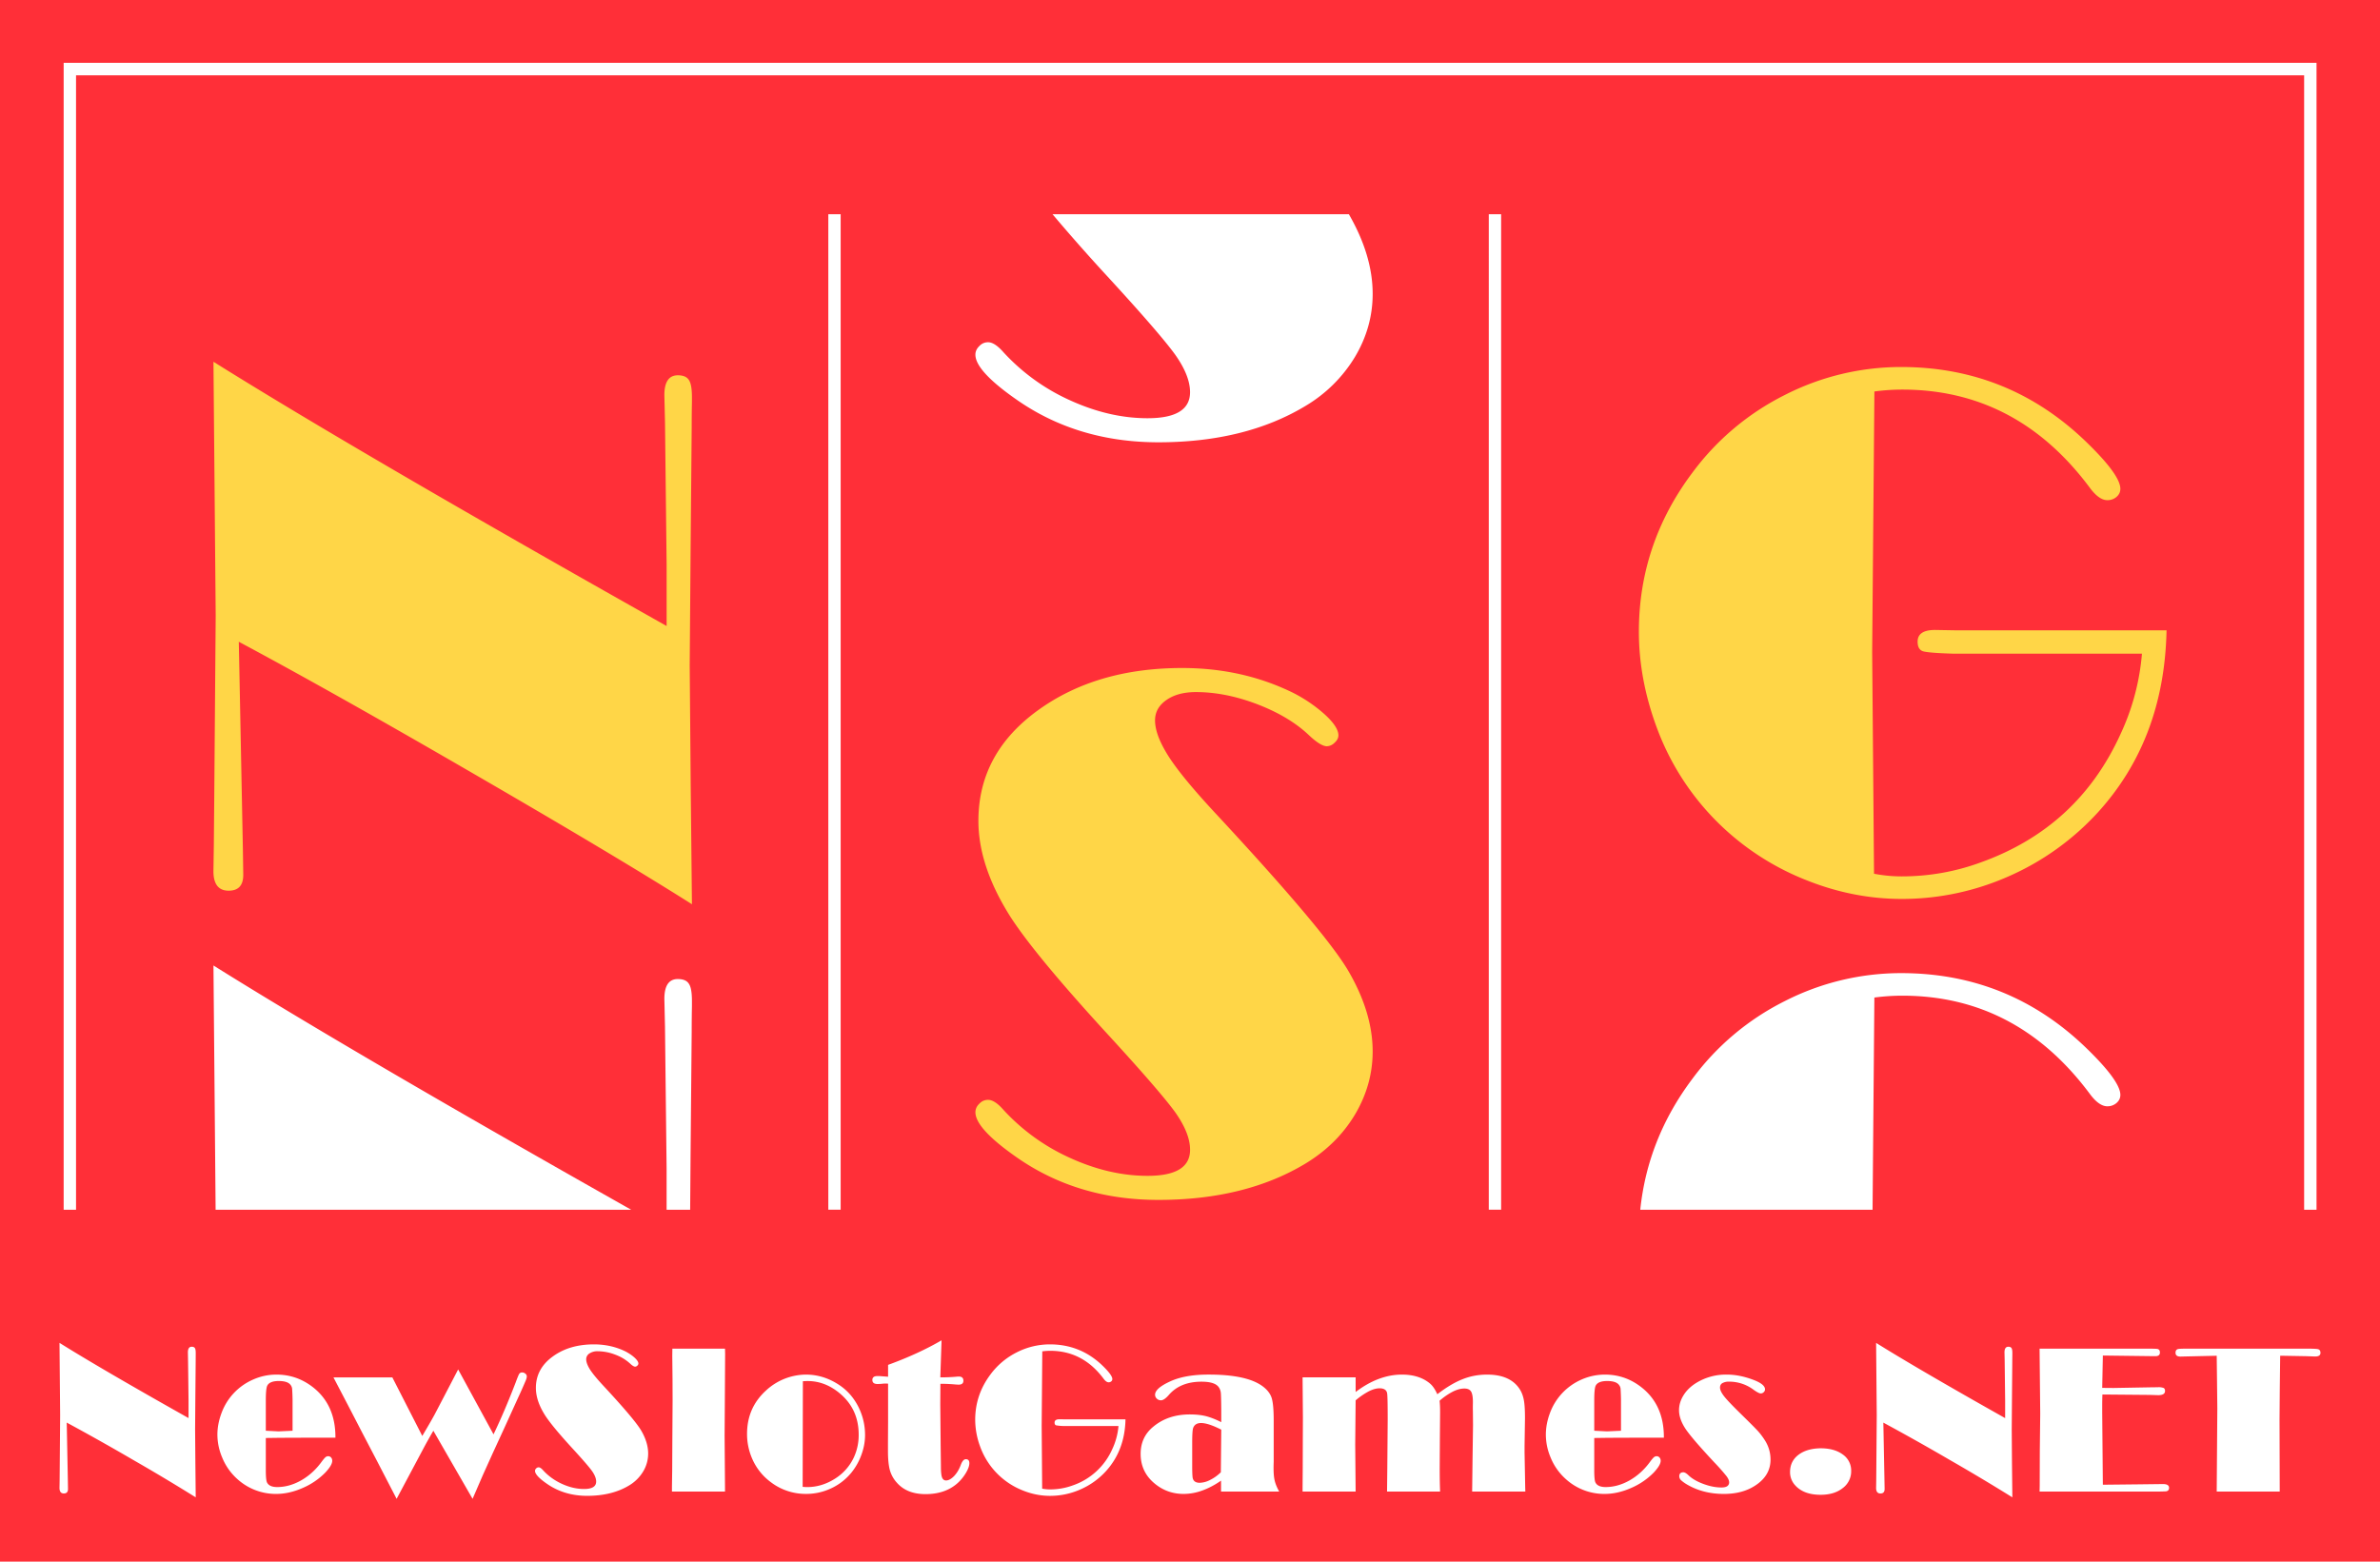
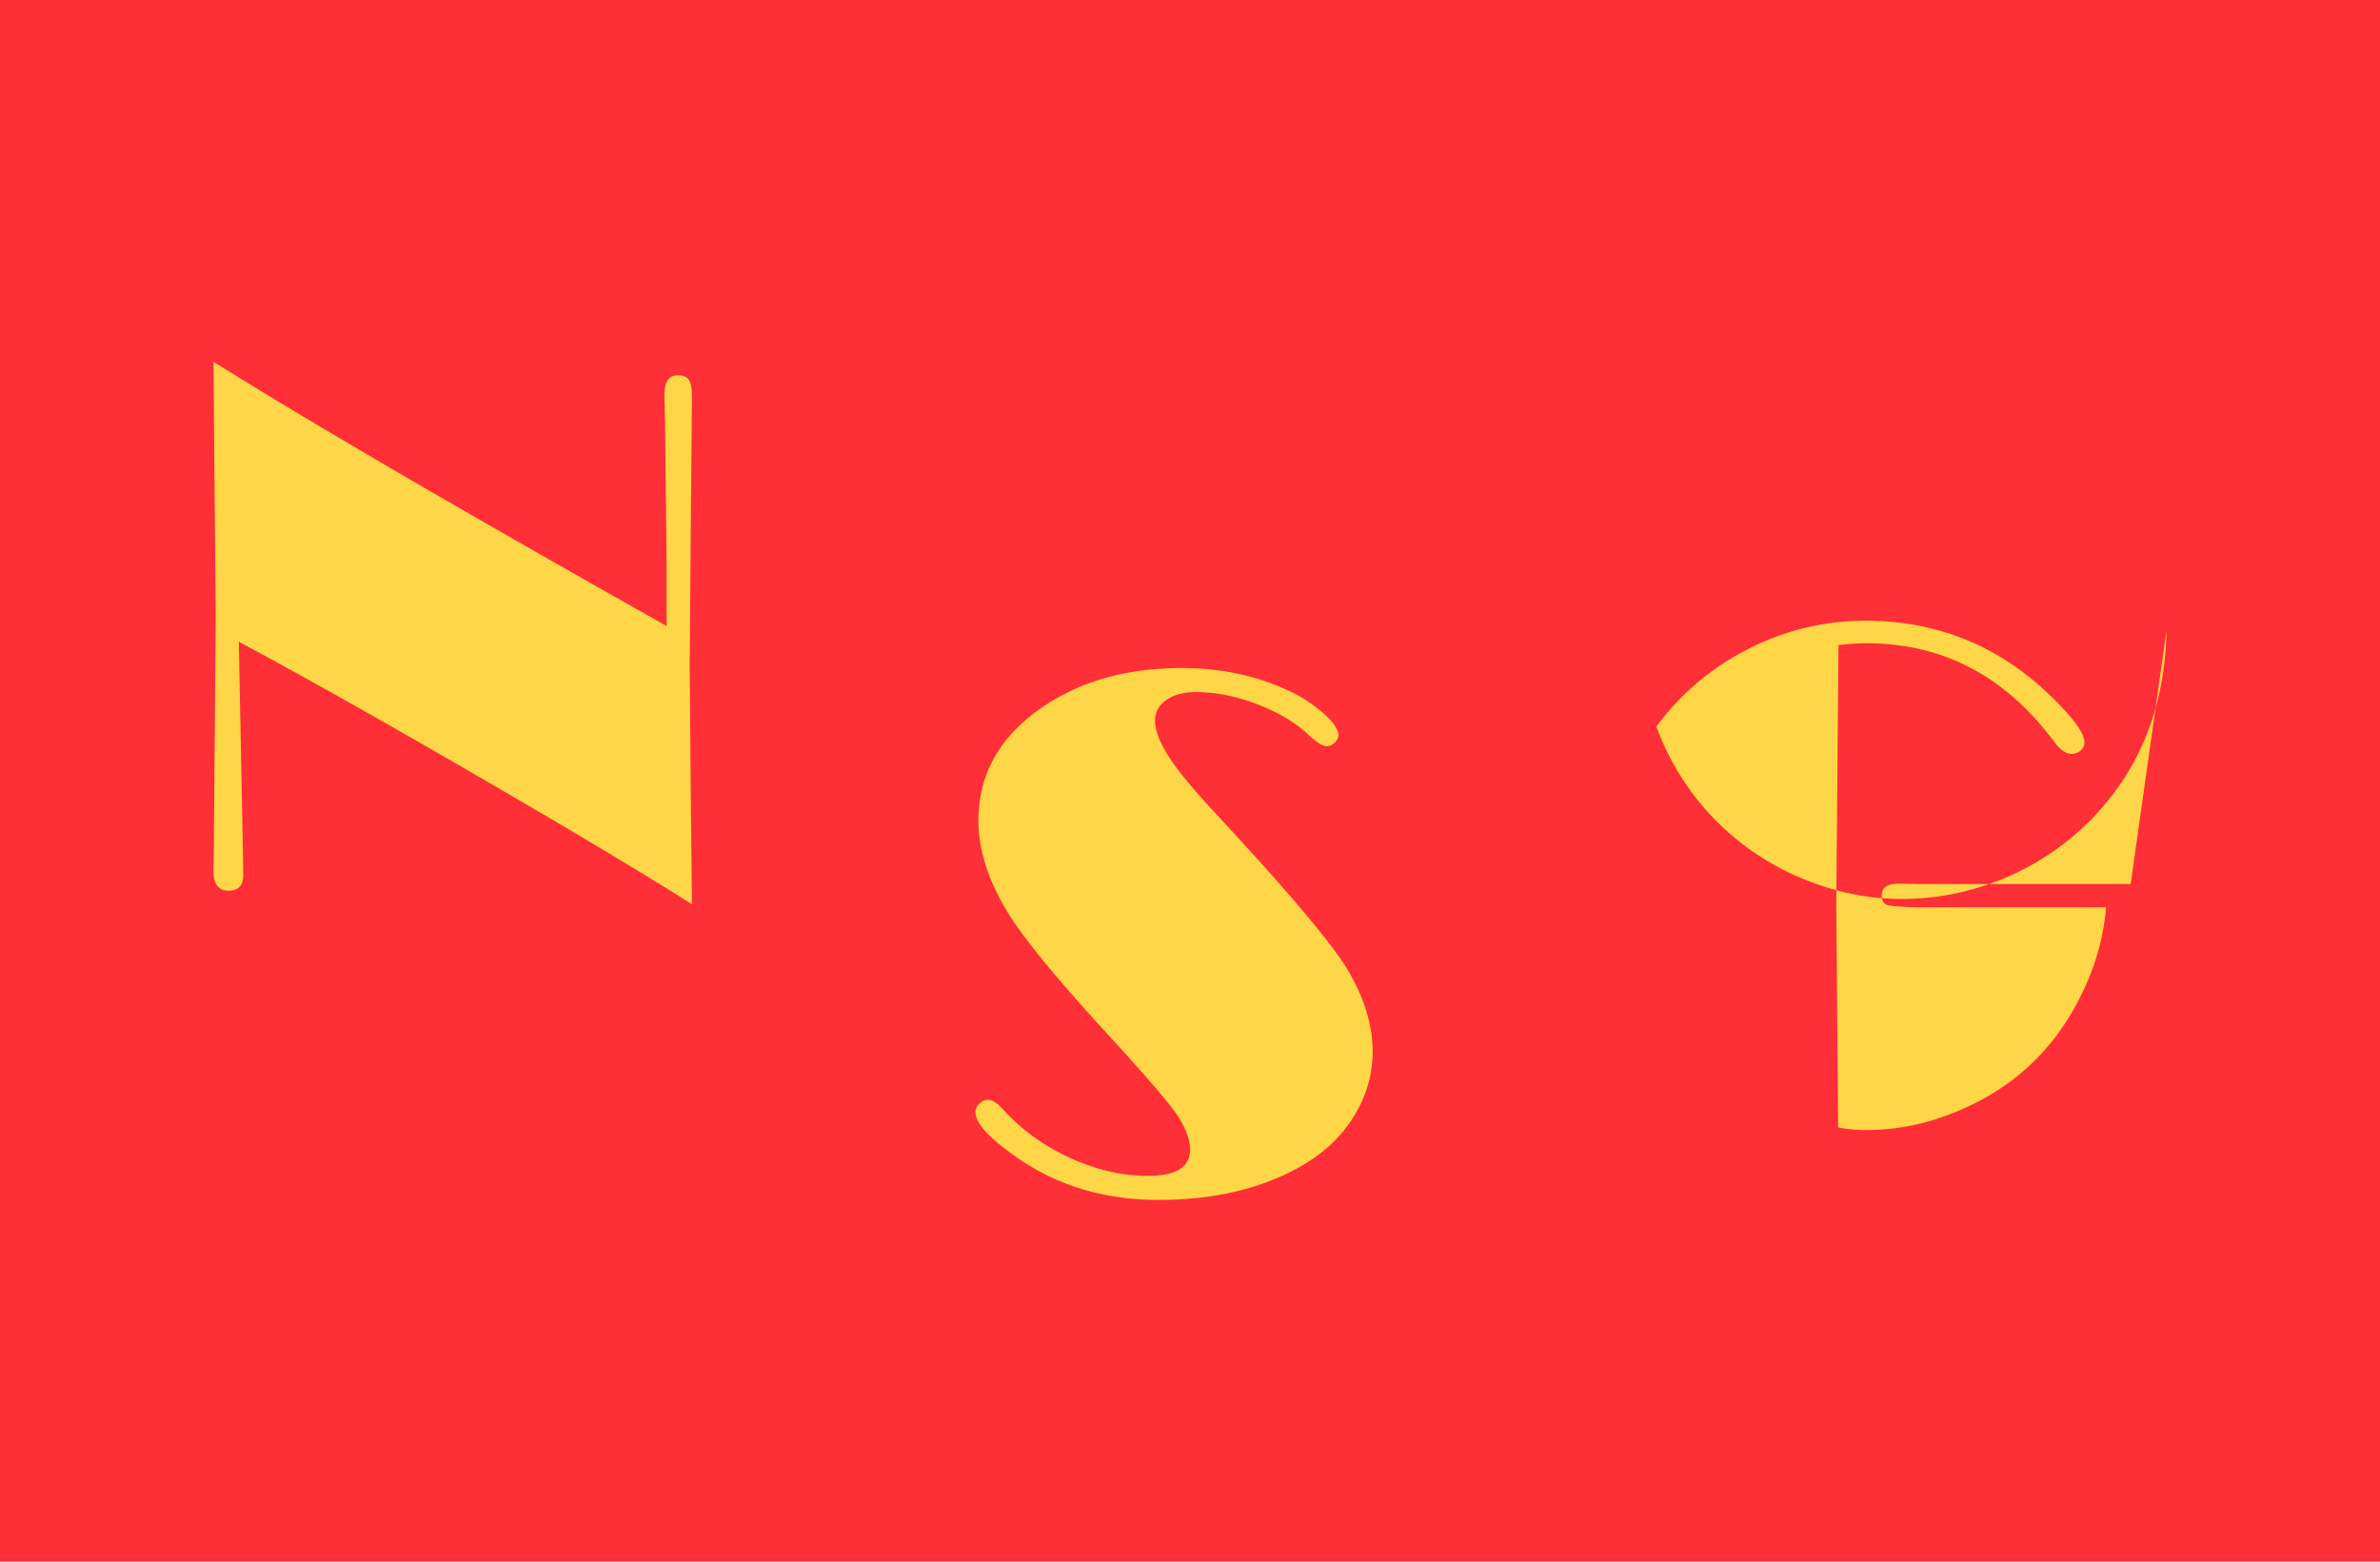
<svg xmlns="http://www.w3.org/2000/svg" width="96" height="63" fill="none">
  <path fill-rule="evenodd" clip-rule="evenodd" d="M0 63h96V0H0v63z" fill="#FF2F38" />
-   <path d="M87.39 25.429c-.06 2.94-.987 5.393-2.785 7.361a10.696 10.696 0 01-3.588 2.565 10.62 10.62 0 01-4.304.91c-1.292 0-2.565-.247-3.818-.744a10.588 10.588 0 01-3.327-2.074 10.494 10.494 0 01-2.756-4.138c-.471-1.285-.706-2.56-.706-3.824 0-2.352.716-4.492 2.154-6.41a10.45 10.45 0 013.723-3.136 10.307 10.307 0 014.705-1.133c2.88 0 5.366 1.002 7.445 3.005.928.895 1.394 1.533 1.394 1.907 0 .132-.05.238-.156.329a.553.553 0 01-.37.131c-.226 0-.466-.172-.717-.516-1.964-2.63-4.48-3.945-7.551-3.945-.37 0-.747.025-1.127.076l-.09 10.522.075 8.933c.371.072.742.107 1.112.107 1.102 0 2.17-.187 3.202-.567 2.616-.941 4.49-2.666 5.632-5.18a9.495 9.495 0 00.861-3.238h-7.63c-.672-.02-1.078-.055-1.213-.1-.136-.051-.206-.178-.206-.386 0-.313.236-.47.702-.47l.882.015h8.458zm-60.501-.177V22.78l-.045-3.92-.02-1.797-.026-1.123c0-.531.181-.8.542-.8.215 0 .366.061.445.188.086.122.125.354.125.703v.207c-.005.208-.01.547-.01 1.022l-.044 4.994-.036 4.577.04 4.816.05 4.832c-2.014-1.276-4.965-3.04-8.843-5.286-3.883-2.252-7.03-4.018-9.435-5.303l.015.724.15 7.659.015 1.022c0 .425-.195.637-.591.637-.405 0-.612-.262-.612-.784l.016-1.037.015-1.675.06-7.602-.09-10.24c3.963 2.48 10.056 6.03 18.279 10.66zM39.855 44.37c.176 0 .382.132.617.4a8.216 8.216 0 002.68 1.938c1.063.486 2.105.728 3.137.728 1.143 0 1.714-.349 1.714-1.052 0-.445-.2-.946-.596-1.508-.401-.556-1.353-1.659-2.871-3.308-1.904-2.084-3.177-3.632-3.814-4.638-.836-1.336-1.257-2.606-1.257-3.815 0-1.817.801-3.303 2.404-4.462 1.574-1.138 3.508-1.704 5.818-1.704 1.608 0 3.091.328 4.44.985a5.92 5.92 0 011.307.886c.366.334.552.617.552.844 0 .107-.051.209-.156.3a.45.45 0 01-.31.141c-.166 0-.412-.152-.732-.455-.526-.497-1.218-.911-2.075-1.24-.861-.328-1.683-.49-2.47-.49-.49 0-.887.105-1.192.319-.306.212-.461.485-.461.823 0 .406.19.896.566 1.483.38.582 1.023 1.356 1.929 2.327 2.871 3.091 4.63 5.175 5.276 6.253.672 1.138 1.007 2.236 1.007 3.293 0 .9-.24 1.75-.716 2.55-.481.8-1.142 1.456-1.995 1.973-1.617.976-3.597 1.466-5.932 1.466-2.144 0-4.038-.56-5.667-1.684-1.142-.79-1.713-1.407-1.713-1.852 0-.126.05-.243.155-.343.1-.106.22-.158.355-.158z" fill="#FFD647" />
-   <path fill-rule="evenodd" clip-rule="evenodd" d="M93.44 2.535v46.268h-.5V3.038H3.067v45.765h-.499V2.535H93.44zM75.532 48.803h-9.37c.197-1.91.894-3.672 2.098-5.276a10.424 10.424 0 013.723-3.136 10.303 10.303 0 014.705-1.133c2.881 0 5.367 1 7.446 3.004.926.895 1.393 1.533 1.393 1.908 0 .13-.051.237-.156.328a.554.554 0 01-.37.132c-.227 0-.467-.172-.717-.516-1.965-2.63-4.48-3.946-7.55-3.946a8.6 8.6 0 00-1.129.075l-.073 8.56zm-47.694 0h-.95v-1.666l-.045-3.92-.02-1.797-.025-1.123c0-.531.18-.8.541-.8.215 0 .366.061.446.188.085.121.125.354.125.703v.207c-.004.208-.01.547-.01 1.023l-.045 4.992-.017 2.193zm-2.381 0H8.697L8.61 38.95c3.73 2.333 9.345 5.616 16.847 9.852zM42.453 8.642h11.955c.64 1.11.96 2.18.96 3.213 0 .9-.24 1.75-.717 2.549a5.765 5.765 0 01-1.994 1.973c-1.618.976-3.598 1.466-5.932 1.466-2.145 0-4.038-.56-5.667-1.684-1.143-.789-1.714-1.406-1.714-1.851 0-.126.05-.243.156-.344.1-.107.22-.157.356-.157.175 0 .38.131.616.399a8.217 8.217 0 002.68 1.939c1.062.485 2.105.727 3.137.727 1.142 0 1.713-.349 1.713-1.051 0-.446-.2-.947-.596-1.508-.4-.557-1.352-1.66-2.871-3.308a77.244 77.244 0 01-2.081-2.363zm-8.544 40.16h-.498V8.643h.498v40.16zm26.642 0h-.499V8.643h.498v40.16zM7.605 57.21v-.705l-.013-1.115-.007-.512-.006-.32c0-.151.051-.228.153-.228.062 0 .105.018.128.054.024.034.035.1.035.2v.06l-.002.29-.013 1.422-.01 1.304.011 1.371.014 1.375A80.448 80.448 0 005.378 58.9a94.407 94.407 0 00-2.687-1.51l.005.206.042 2.181.005.291c0 .121-.056.181-.168.181-.116 0-.175-.074-.175-.223l.005-.295.004-.477.017-2.164-.026-2.916c1.128.706 2.864 1.717 5.206 3.035zm3.117.802v1.305c0 .254.016.414.045.482.06.128.197.192.414.192.324 0 .644-.089.96-.266.317-.18.59-.424.822-.74.076-.103.13-.167.164-.196a.165.165 0 01.11-.042.15.15 0 01.117.051c.032.037.047.08.047.133 0 .118-.092.276-.28.476a2.854 2.854 0 01-.914.622c-.364.16-.72.239-1.064.239a2.308 2.308 0 01-1.574-.604 2.345 2.345 0 01-.61-.872 2.369 2.369 0 01-.19-.912c0-.293.057-.585.168-.88a2.355 2.355 0 011.264-1.342c.306-.137.623-.204.954-.204.517 0 .984.154 1.403.46.654.48.977 1.175.972 2.085h-.976l-1.258.005-.574.008zm1.079-.293v-1.225a8.592 8.592 0 00-.018-.472.3.3 0 00-.058-.145c-.078-.11-.238-.164-.481-.164-.247 0-.4.063-.464.188-.038.076-.058.274-.058.593v1.225l.513.026.566-.026zm8.106.146c.302-.629.6-1.33.895-2.098.068-.186.115-.3.14-.34a.13.13 0 01.113-.06.2.2 0 01.137.05.139.139 0 01.057.11c0 .041-.014.097-.044.169a20.99 20.99 0 01-.311.7l-.531 1.168-.485 1.055-.398.881-.418.966-1.582-2.747a21.01 21.01 0 00-.421.754l-1.061 1.993-.784-1.514-.599-1.146-.515-.995-.65-1.245h2.375l1.208 2.363c.232-.39.392-.67.482-.835.089-.166.41-.782.965-1.848l1.427 2.619zm1.82 1.33c.05 0 .108.039.176.115.208.229.462.414.763.552.302.138.599.207.893.207.325 0 .488-.1.488-.3 0-.126-.057-.269-.17-.429-.114-.159-.386-.473-.817-.942-.543-.593-.905-1.034-1.086-1.321-.238-.38-.358-.741-.358-1.086 0-.517.228-.94.685-1.27.448-.325.998-.486 1.656-.486.458 0 .88.094 1.265.281.143.074.267.157.372.252.104.095.156.176.156.24 0 .03-.014.06-.044.086a.129.129 0 01-.088.04c-.047 0-.117-.043-.208-.13a1.781 1.781 0 00-.59-.353 1.982 1.982 0 00-.705-.139.578.578 0 00-.34.09.274.274 0 00-.13.235c0 .116.054.255.16.423.109.166.291.386.55.663.817.88 1.319 1.473 1.503 1.78.191.324.286.636.286.937a1.4 1.4 0 01-.203.726 1.635 1.635 0 01-.569.562c-.46.278-1.024.417-1.689.417-.61 0-1.15-.16-1.613-.48-.326-.223-.489-.4-.489-.526 0-.036.014-.07.045-.099a.133.133 0 01.101-.044zm7.517-4.787l.005.216-.009 1.487-.004.64-.008 1.17.016 2.087v.165h-2.14v-.199l.01-.67.006-1.217.01-1.593-.003-.857-.01-.942.004-.287h2.123zm3.265 1.046c.45 0 .874.126 1.275.376.371.23.654.546.85.945.172.352.259.725.259 1.117 0 .27-.051.542-.153.814a2.452 2.452 0 01-.417.726c-.245.29-.545.51-.898.655a2.33 2.33 0 01-.907.18 2.315 2.315 0 01-1.423-.471 2.317 2.317 0 01-.748-.933 2.485 2.485 0 01-.214-1.016c0-.7.251-1.278.753-1.74a2.397 2.397 0 011.623-.653zm-.124.268l-.009 4.26c.087.007.147.01.18.01.388 0 .76-.11 1.112-.331a2.02 2.02 0 00.767-.854 2.13 2.13 0 00.201-.928c0-.68-.248-1.231-.747-1.655-.401-.341-.84-.51-1.312-.51-.038 0-.103.002-.192.008zm5.594-1.65l-.046 1.363-.004.131c.242 0 .462-.01.66-.028.033-.003.063-.005.088-.005.122 0 .183.056.183.169 0 .104-.064.157-.19.157a1.86 1.86 0 01-.148-.008 6.535 6.535 0 00-.47-.025h-.12l-.005.82.015 1.646.011.88c0 .206.015.349.045.43.032.081.087.123.161.123.102 0 .209-.06.325-.177.112-.119.2-.264.265-.436.058-.162.129-.245.208-.245.096 0 .143.054.143.16 0 .107-.047.241-.143.4-.094.157-.21.297-.342.414-.33.29-.758.435-1.282.435-.495 0-.877-.149-1.147-.45a1.264 1.264 0 01-.29-.51c-.052-.186-.079-.445-.079-.778v-.315l.005-.891V55.82a1.18 1.18 0 00-.252.005c-.07.006-.13.008-.176.008-.138 0-.206-.055-.206-.162 0-.104.066-.157.197-.157.061 0 .106 0 .13.003l.307.023v-.478c.824-.3 1.544-.632 2.157-.991zm7.419 3.188c-.017.837-.282 1.535-.794 2.096a3.023 3.023 0 01-1.022.73 3.023 3.023 0 01-1.224.26c-.37 0-.731-.07-1.088-.212a2.994 2.994 0 01-1.732-1.769 3.145 3.145 0 01-.202-1.09c0-.669.205-1.278.614-1.824a2.98 2.98 0 011.06-.893 2.94 2.94 0 011.34-.323c.82 0 1.528.285 2.12.856.264.255.397.436.397.543a.119.119 0 01-.044.094.16.16 0 01-.106.037c-.064 0-.132-.049-.204-.147-.56-.749-1.275-1.124-2.15-1.124-.106 0-.213.008-.321.022l-.025 2.996.02 2.544c.106.02.212.03.318.03.313 0 .617-.053.912-.16a2.7 2.7 0 001.603-1.476 2.7 2.7 0 00.245-.922h-2.173a1.873 1.873 0 01-.346-.028c-.038-.015-.058-.05-.058-.11 0-.09.067-.134.2-.134l.251.004H45.4zm3.863.113v-.516c-.003-.359-.009-.58-.017-.661a.476.476 0 00-.075-.219c-.1-.159-.334-.237-.704-.237-.57 0-1.009.178-1.318.534-.126.145-.232.217-.319.217a.235.235 0 01-.167-.067.213.213 0 01-.07-.156c0-.176.207-.357.622-.545.396-.18.907-.27 1.536-.27 1.031 0 1.759.158 2.183.474.184.137.303.291.36.463.055.171.084.474.084.906v1.676c-.012.307-.003.542.027.697.028.155.094.324.195.504h-2.346v-.441c-.254.177-.51.31-.761.4a2.186 2.186 0 01-.746.136c-.415 0-.784-.122-1.106-.368-.421-.32-.63-.735-.63-1.248 0-.453.17-.818.51-1.096.396-.33.887-.495 1.474-.495.24 0 .452.022.636.066.184.046.396.127.632.246zm0 .302c-.35-.178-.622-.267-.813-.267-.163 0-.268.064-.318.193-.028.07-.041.275-.041.611v1.007c.002.224.01.358.02.405.028.13.122.195.282.195a.966.966 0 00.425-.117c.156-.078.298-.18.428-.307l.017-1.72zm8.715-1.428c.362-.279.7-.482 1.014-.605.313-.126.645-.188.994-.188.64 0 1.085.206 1.335.619.073.124.123.267.151.43.029.161.042.4.042.718l-.017 1.113v.262l.026 1.404.005.173h-2.145l.016-1.334.019-1.342-.005-.545a6.17 6.17 0 010-.35c.003-.222-.021-.376-.071-.46-.051-.085-.142-.126-.273-.126-.14 0-.293.04-.46.122a2.647 2.647 0 00-.54.372c.014.109.021.267.021.472l-.009 1.055-.007 1.186c0 .349.005.666.016.95h-2.14l.01-.921.016-1.983c0-.652-.008-1.013-.026-1.08-.03-.12-.13-.182-.3-.182-.129 0-.273.04-.433.12a2.927 2.927 0 00-.534.366l-.017 1.784.017 1.896h-2.14v-.169l.006-.767.003-1.046.004-1.013-.013-1.612h2.14v.59c.313-.237.624-.413.934-.528.312-.116.621-.174.931-.174.465 0 .84.118 1.124.352.115.093.215.24.306.441zm6.33 1.765v1.305c0 .254.015.414.045.482.06.128.198.192.415.192.323 0 .643-.089.96-.266.317-.18.59-.424.822-.74.075-.103.13-.167.164-.196a.165.165 0 01.11-.042.15.15 0 01.116.051c.032.037.047.08.047.133 0 .118-.093.276-.28.476a2.855 2.855 0 01-.914.622c-.364.16-.719.239-1.065.239a2.305 2.305 0 01-1.573-.604 2.345 2.345 0 01-.61-.872 2.37 2.37 0 01-.189-.912c0-.293.056-.585.167-.88a2.36 2.36 0 011.263-1.342 2.33 2.33 0 01.956-.204c.516 0 .984.154 1.401.46.655.48.979 1.175.973 2.085h-.976l-1.259.005-.573.008zm1.079-.293v-1.225a9.587 9.587 0 00-.017-.472.3.3 0 00-.059-.145c-.079-.11-.238-.164-.48-.164-.248 0-.402.063-.465.188-.038.076-.058.274-.058.593v1.225l.513.026.566-.026zm2.514 1.676c.056 0 .129.043.216.128.14.133.338.248.596.343.259.096.5.142.725.142.105 0 .182-.017.233-.052a.178.178 0 00.078-.156c0-.07-.035-.152-.105-.247a8.167 8.167 0 00-.478-.542c-.605-.646-.996-1.101-1.173-1.363-.175-.264-.265-.516-.265-.758 0-.211.062-.413.184-.607.12-.193.29-.356.508-.492a2.292 2.292 0 011.239-.337c.345 0 .707.073 1.089.22.298.116.448.24.448.377a.155.155 0 01-.053.113.168.168 0 01-.12.05c-.053 0-.153-.05-.297-.155a1.63 1.63 0 00-.971-.32.53.53 0 00-.28.06c-.063.038-.094.099-.094.179 0 .097.058.216.174.363.115.146.352.392.71.742.347.34.569.563.663.669.092.104.182.226.27.364.147.237.22.492.22.768 0 .433-.208.783-.624 1.051-.341.222-.76.333-1.257.333-.554 0-1.044-.124-1.473-.372a1.472 1.472 0 01-.258-.184.227.227 0 01-.068-.157c0-.103.054-.158.163-.16zm5.537-.968c.372 0 .67.084.895.25a.785.785 0 01.338.665.838.838 0 01-.342.692c-.228.18-.525.269-.89.269-.46 0-.803-.13-1.032-.388a.777.777 0 01-.201-.531c0-.287.111-.517.334-.69.224-.172.522-.261.898-.267zm7.444-1.217v-.705l-.013-1.115-.006-.512-.007-.32c0-.151.052-.228.154-.228.061 0 .105.018.128.054.024.034.035.1.035.2v.06c0 .058-.003.154-.003.29l-.012 1.422-.01 1.304.01 1.371.015 1.375a80.478 80.478 0 00-2.518-1.505 94.441 94.441 0 00-2.687-1.51l.005.206.042 2.181.005.291c0 .121-.056.181-.168.181-.116 0-.175-.074-.175-.223l.005-.295.004-.477.017-2.164-.026-2.916c1.13.706 2.864 1.717 5.205 3.035zm3.924-.953c-.006.13-.009.287-.009.473v.254l.026 2.913 1.42-.015 1.004-.012c.164 0 .247.05.247.152 0 .083-.041.13-.126.142a6.67 6.67 0 01-.347.009h-4.75l.005-.22.004-1.41.017-1.511-.026-2.624h4.421c.197 0 .31.005.338.013.065.016.095.063.095.143 0 .098-.061.147-.183.147h-.029l-2.09-.026-.026 1.305.457.004 1.465-.026.323-.004a.57.57 0 01.232.03c.038.02.057.06.057.12 0 .114-.092.17-.275.17l-.33-.01-1.92-.017zm7.17-1.563l-.016 1.32-.01 1.255.008 2.904h-2.542l.025-3.365-.013-1.144-.012-.97-.552.012-.791.018-.117.003c-.134 0-.201-.05-.201-.154 0-.09.038-.14.116-.152.023-.006.09-.01.205-.013h5.124c.179.003.284.011.319.026.055.021.082.07.082.144 0 .096-.07.146-.214.146l-.364-.013-.964-.017h-.084z" fill="#fff" />
+   <path d="M87.39 25.429c-.06 2.94-.987 5.393-2.785 7.361a10.696 10.696 0 01-3.588 2.565 10.62 10.62 0 01-4.304.91c-1.292 0-2.565-.247-3.818-.744a10.588 10.588 0 01-3.327-2.074 10.494 10.494 0 01-2.756-4.138a10.45 10.45 0 013.723-3.136 10.307 10.307 0 014.705-1.133c2.88 0 5.366 1.002 7.445 3.005.928.895 1.394 1.533 1.394 1.907 0 .132-.05.238-.156.329a.553.553 0 01-.37.131c-.226 0-.466-.172-.717-.516-1.964-2.63-4.48-3.945-7.551-3.945-.37 0-.747.025-1.127.076l-.09 10.522.075 8.933c.371.072.742.107 1.112.107 1.102 0 2.17-.187 3.202-.567 2.616-.941 4.49-2.666 5.632-5.18a9.495 9.495 0 00.861-3.238h-7.63c-.672-.02-1.078-.055-1.213-.1-.136-.051-.206-.178-.206-.386 0-.313.236-.47.702-.47l.882.015h8.458zm-60.501-.177V22.78l-.045-3.92-.02-1.797-.026-1.123c0-.531.181-.8.542-.8.215 0 .366.061.445.188.086.122.125.354.125.703v.207c-.005.208-.01.547-.01 1.022l-.044 4.994-.036 4.577.04 4.816.05 4.832c-2.014-1.276-4.965-3.04-8.843-5.286-3.883-2.252-7.03-4.018-9.435-5.303l.015.724.15 7.659.015 1.022c0 .425-.195.637-.591.637-.405 0-.612-.262-.612-.784l.016-1.037.015-1.675.06-7.602-.09-10.24c3.963 2.48 10.056 6.03 18.279 10.66zM39.855 44.37c.176 0 .382.132.617.4a8.216 8.216 0 002.68 1.938c1.063.486 2.105.728 3.137.728 1.143 0 1.714-.349 1.714-1.052 0-.445-.2-.946-.596-1.508-.401-.556-1.353-1.659-2.871-3.308-1.904-2.084-3.177-3.632-3.814-4.638-.836-1.336-1.257-2.606-1.257-3.815 0-1.817.801-3.303 2.404-4.462 1.574-1.138 3.508-1.704 5.818-1.704 1.608 0 3.091.328 4.44.985a5.92 5.92 0 011.307.886c.366.334.552.617.552.844 0 .107-.051.209-.156.3a.45.45 0 01-.31.141c-.166 0-.412-.152-.732-.455-.526-.497-1.218-.911-2.075-1.24-.861-.328-1.683-.49-2.47-.49-.49 0-.887.105-1.192.319-.306.212-.461.485-.461.823 0 .406.19.896.566 1.483.38.582 1.023 1.356 1.929 2.327 2.871 3.091 4.63 5.175 5.276 6.253.672 1.138 1.007 2.236 1.007 3.293 0 .9-.24 1.75-.716 2.55-.481.8-1.142 1.456-1.995 1.973-1.617.976-3.597 1.466-5.932 1.466-2.144 0-4.038-.56-5.667-1.684-1.142-.79-1.713-1.407-1.713-1.852 0-.126.05-.243.155-.343.1-.106.22-.158.355-.158z" fill="#FFD647" />
</svg>